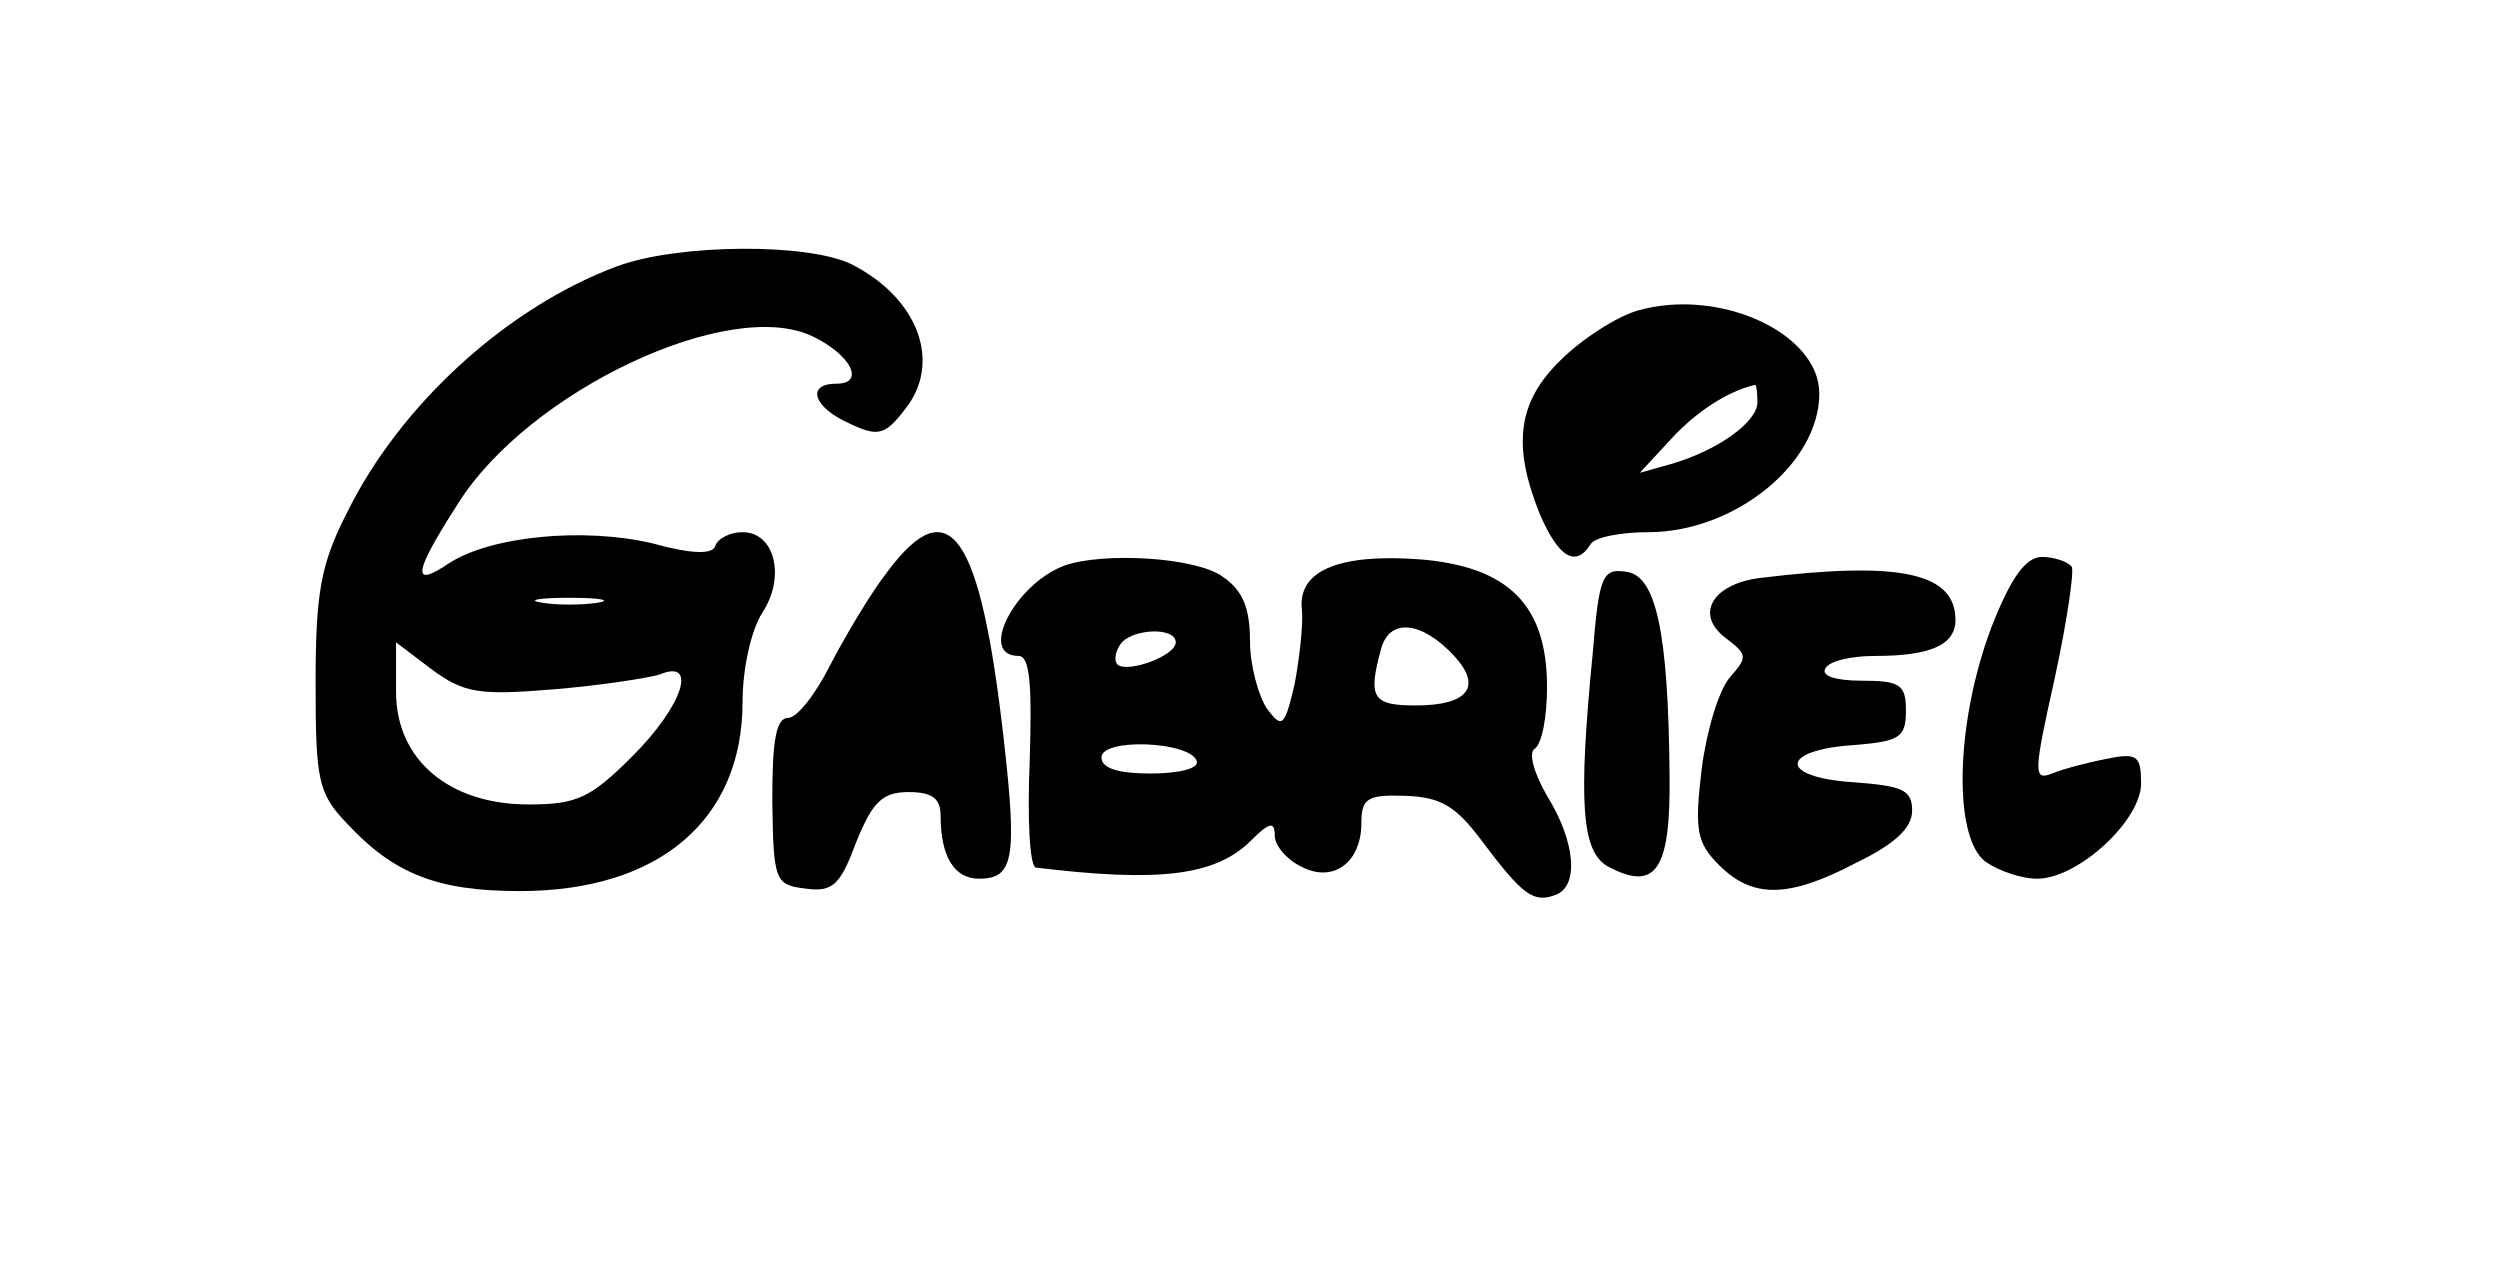
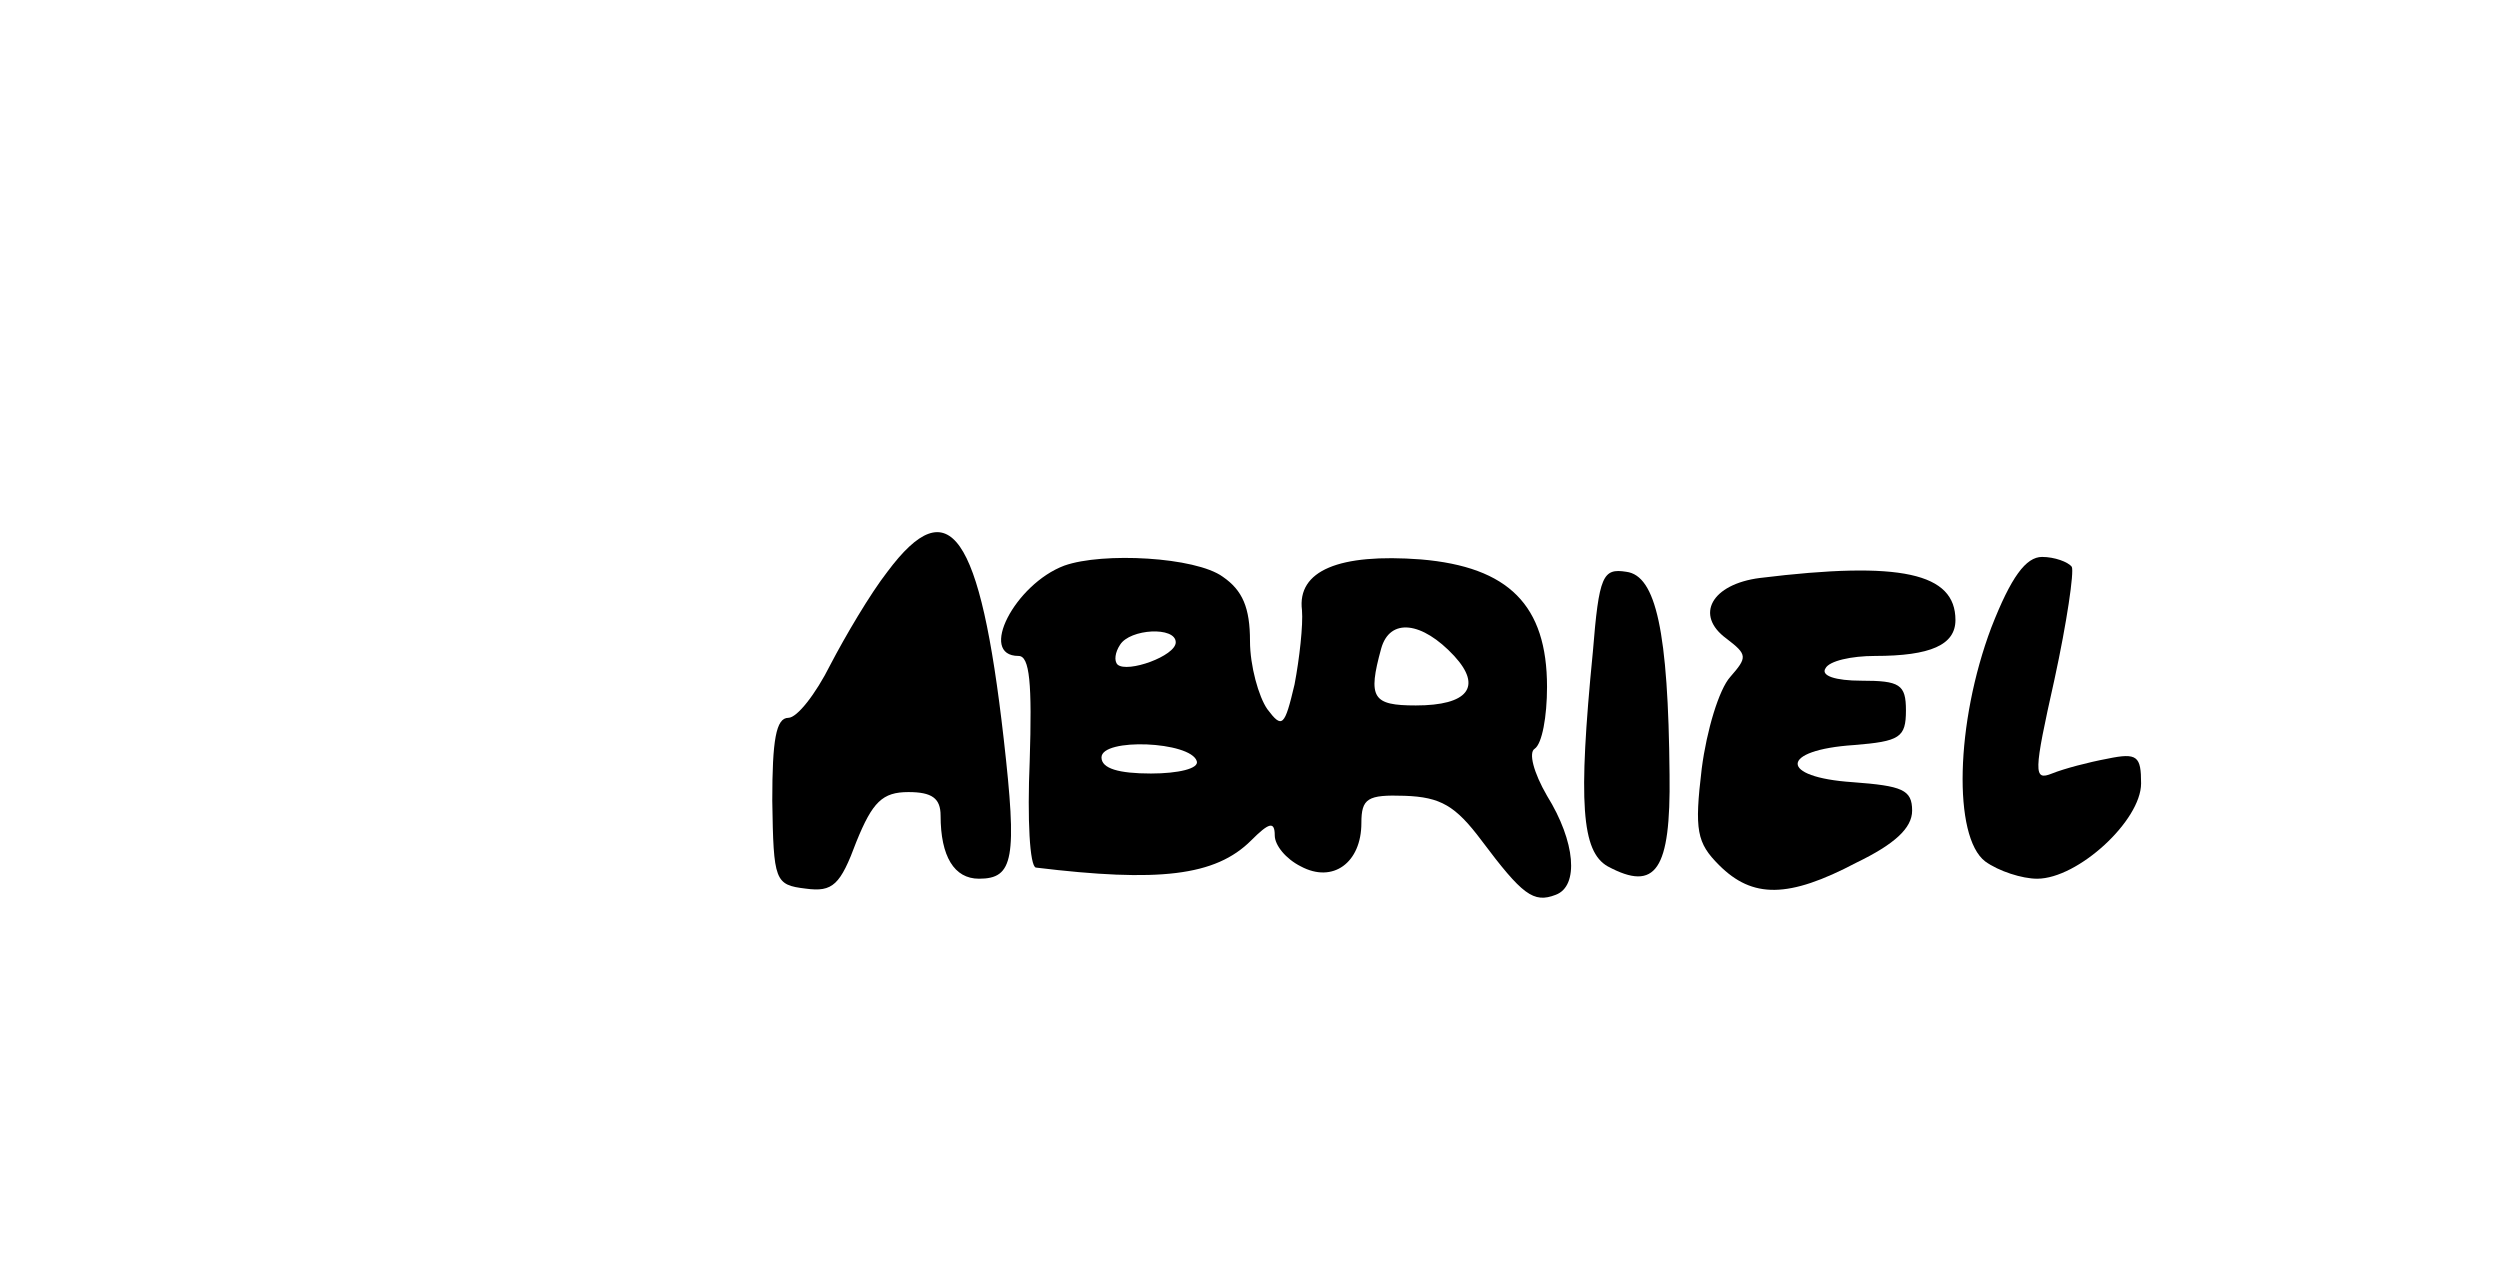
<svg xmlns="http://www.w3.org/2000/svg" version="1.0" width="202pt" height="102pt" viewBox="0 0 202 102" preserveAspectRatio="xMidYMid meet">
  <g transform="translate(0,102) scale(0.1,-0.1)" fill="#000000" stroke="none">
-     <path d="M499 805 c-89 -33 -176 -112 -219 -200 -21 -41 -25 -65 -25 -137 0 -78 2 -89 25 -113 38 -41 73 -55 140 -55 112 0 180 57 180 153 0 27 7 58 16 72 19 29 10 65 -16 65 -10 0 -20 -5 -22 -11 -2 -7 -18 -7 -51 2 -55 13 -130 6 -164 -16 -31 -21 -29 -8 7 48 57 91 220 168 287 135 31 -15 42 -38 19 -38 -25 0 -19 -19 10 -32 23 -11 29 -10 45 11 30 37 12 89 -42 117 -35 18 -141 17 -190 -1z m-16 -272 c-13 -2 -33 -2 -45 0 -13 2 -3 4 22 4 25 0 35 -2 23 -4z m-36 -70 c37 3 76 9 86 12 31 13 19 -25 -22 -66 -34 -34 -45 -39 -84 -39 -64 0 -107 36 -107 91 l0 40 29 -22 c26 -19 38 -21 98 -16z" />
-     <path d="M1323 769 c-17 -5 -45 -23 -62 -40 -35 -34 -39 -69 -17 -124 15 -35 29 -44 41 -25 3 6 25 10 47 10 69 0 138 55 138 112 0 49 -81 86 -147 67z m97 -74 c0 -16 -32 -39 -70 -50 l-25 -7 25 27 c20 22 46 39 68 44 1 1 2 -6 2 -14z" />
    <path d="M717 558 c-14 -18 -34 -52 -46 -75 -12 -24 -27 -43 -34 -43 -10 0 -13 -18 -13 -67 1 -65 2 -68 27 -71 22 -3 28 3 41 38 13 32 21 40 42 40 19 0 26 -5 26 -19 0 -33 11 -51 31 -51 28 0 31 16 20 113 -19 167 -44 202 -94 135z" />
    <path d="M860 563 c-40 -15 -70 -73 -37 -73 9 0 11 -22 9 -85 -2 -47 0 -85 5 -86 99 -12 145 -7 174 22 14 14 19 16 19 4 0 -8 9 -19 21 -25 26 -14 49 3 49 35 0 20 5 23 35 22 29 -1 41 -8 62 -36 33 -44 42 -51 60 -44 19 7 16 43 -7 80 -11 19 -15 35 -10 38 6 4 10 26 10 50 0 66 -31 97 -102 103 -66 5 -100 -9 -96 -41 1 -12 -2 -39 -6 -60 -8 -34 -10 -36 -22 -20 -7 10 -14 35 -14 55 0 27 -6 41 -22 52 -22 16 -97 20 -128 9z m315 -73 c23 -25 11 -40 -31 -40 -35 0 -39 6 -28 46 7 25 33 22 59 -6z m-225 11 c0 -11 -39 -25 -47 -18 -3 3 -2 10 2 16 8 13 45 15 45 2z m17 -96 c2 -6 -15 -10 -37 -10 -26 0 -40 4 -40 13 0 16 72 13 77 -3z" />
    <path d="M1609 513 c-29 -77 -31 -169 -5 -189 11 -8 30 -14 42 -14 33 0 84 47 84 77 0 22 -3 25 -27 20 -16 -3 -35 -8 -45 -12 -15 -6 -15 0 2 76 10 46 16 87 14 91 -3 4 -14 8 -24 8 -13 0 -25 -16 -41 -57z" />
    <path d="M1287 493 c-12 -122 -9 -161 12 -173 39 -21 51 -3 50 74 -1 116 -11 161 -35 164 -19 3 -22 -3 -27 -65z" />
    <path d="M1422 553 c-39 -5 -53 -30 -27 -49 17 -13 17 -15 3 -31 -9 -10 -19 -43 -23 -74 -6 -50 -4 -60 14 -78 27 -27 56 -27 111 2 31 15 45 28 45 42 0 17 -8 20 -48 23 -60 4 -59 26 1 30 37 3 42 6 42 28 0 21 -5 24 -36 24 -21 0 -33 4 -29 10 3 6 21 10 40 10 45 0 65 9 65 29 0 38 -44 48 -158 34z" />
  </g>
</svg>